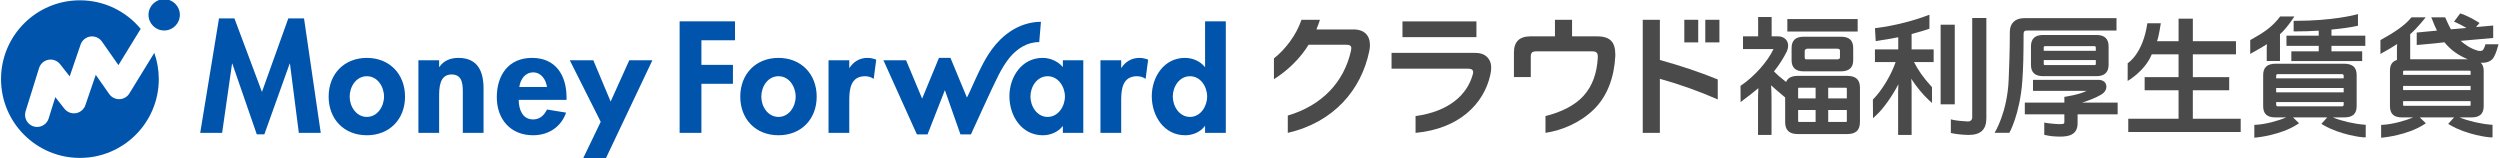
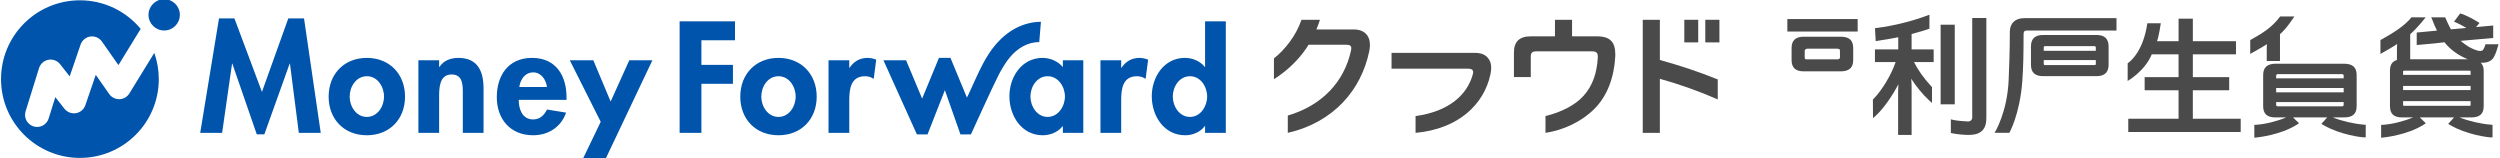
<svg xmlns="http://www.w3.org/2000/svg" width="979" height="62" viewBox="0 0 979 62" fill="none">
  <g clip-path="url(#clip0_51_33)">
    <g clip-path="url(#clip1_51_33)">
      <path d="M119.054 7.197L125.604 52.035H117.021L113.543 24.928H113.428L103.515 52.615H100.558L90.983 24.928H90.871L86.984 52.035H78.401L85.763 7.197H91.795L102.579 35.992L112.901 7.197H119.054ZM158.611 37.846C158.611 46.653 152.585 52.965 143.655 52.965C134.724 52.965 128.695 46.653 128.695 37.846C128.695 28.986 134.783 22.669 143.655 22.669C152.526 22.669 158.611 28.986 158.611 37.846ZM150.384 37.846C150.384 33.909 147.827 29.851 143.658 29.851C139.488 29.851 136.928 33.906 136.928 37.846C136.928 41.669 139.479 45.785 143.658 45.785C147.836 45.785 150.384 41.669 150.384 37.846ZM179.501 22.669C176.602 22.669 173.76 23.654 172.08 26.203H171.962V23.596H163.847V52.038H171.962V37.967C171.962 34.545 172.024 29.16 176.832 29.16C181.413 29.16 181.24 33.562 181.24 36.981V52.038H189.358V34.659C189.358 28.059 187.157 22.669 179.501 22.669ZM221.856 38.135V39.12H203.13C203.13 42.707 204.516 46.768 208.75 46.768C211.419 46.768 213.099 45.144 214.203 42.887L221.683 44.102C219.714 49.781 214.724 52.965 208.75 52.965C199.938 52.965 194.547 46.709 194.547 38.076C194.547 29.442 199.129 22.669 208.347 22.669C217.681 22.669 221.856 29.56 221.856 38.135ZM214.203 34.08C213.797 31.178 211.94 28.348 208.809 28.348C205.564 28.348 203.763 31.128 203.36 34.08H214.203ZM239.128 39.762L232.34 23.592H223.121L235.241 47.701L225.849 67.216H234.776L255.483 23.592H246.432L239.128 39.762ZM319.816 37.846C319.816 46.653 313.784 52.965 304.853 52.965C295.923 52.965 289.891 46.653 289.891 37.846C289.891 28.986 295.982 22.669 304.853 22.669C313.725 22.669 319.816 28.986 319.816 37.846ZM311.58 37.846C311.58 33.909 309.029 29.851 304.853 29.851C300.678 29.851 298.124 33.906 298.124 37.846C298.124 41.669 300.678 45.785 304.853 45.785C309.029 45.785 311.58 41.669 311.58 37.846ZM332.69 26.55H332.575V23.592H324.457V52.035H332.575V39.238C332.575 34.836 333.152 29.851 338.781 29.851C339.993 29.851 341.155 30.195 342.144 30.893L343.13 23.363C342.082 22.957 340.926 22.669 339.763 22.669C336.747 22.669 334.314 24.061 332.69 26.55ZM416.22 23.592H424.221V52.035H416.22V49.434H416.105C414.366 51.694 411.344 52.968 408.39 52.968C400.036 52.968 395.284 45.373 395.284 37.676C395.284 30.143 400.098 22.672 408.272 22.672C411.229 22.672 414.249 23.943 416.22 26.265V23.592ZM417.029 37.79C417.029 33.962 414.422 29.851 410.247 29.851C406.071 29.851 403.52 33.962 403.52 37.79C403.52 41.619 406.071 45.785 410.247 45.785C414.422 45.785 417.029 41.61 417.029 37.79ZM439.171 26.55H439.056V23.592H430.938V52.035H439.056V39.238C439.056 34.836 439.639 29.851 445.262 29.851C446.477 29.851 447.64 30.195 448.622 30.893L449.608 23.363C448.563 22.957 447.404 22.669 446.245 22.669C443.232 22.669 440.798 24.061 439.171 26.55ZM480.026 8.359V52.035H471.908V49.372H471.793C470.107 51.694 467.097 52.965 464.143 52.965C455.789 52.965 451.034 45.37 451.034 37.673C451.034 30.14 455.848 22.669 464.025 22.669C466.982 22.669 470.002 23.94 471.793 26.203H471.908V8.359H480.026ZM472.72 37.79C472.72 33.962 470.166 29.851 465.99 29.851C461.815 29.851 459.264 33.962 459.264 37.79C459.264 41.619 461.821 45.785 465.99 45.785C470.16 45.785 472.72 41.61 472.72 37.79ZM266.143 52.035H274.671V32.809H287.02V25.39H274.671V15.777H287.826V8.362H266.14V52.038L266.143 52.035ZM406.967 16.509C406.942 16.509 407.627 8.539 407.627 8.536C405.969 8.542 404.314 8.753 402.705 9.156C395.904 10.848 390.594 15.684 386.936 21.494C384.249 25.762 382.262 30.443 380.166 35.016C379.897 35.605 379.624 36.197 379.354 36.786C379.174 37.177 378.926 37.669 378.644 38.203L372.203 22.672H367.696L361.109 38.618L354.822 23.596H345.951L359.05 52.618H363.229L370.011 35.301L376.109 52.618C377.38 52.618 380.219 52.618 380.219 52.618C380.219 52.618 380.29 52.45 380.327 52.376C381.496 49.946 388.322 34.703 391.034 29.408C392.212 27.111 393.833 24.383 395.479 22.418C398.471 18.849 402.596 16.385 406.967 16.509ZM46.786 38.835C45.18 38.891 43.683 38.125 42.765 36.82L37.502 29.309L33.432 41.188C32.871 42.828 31.457 44.028 29.749 44.316C28.038 44.607 26.311 43.941 25.236 42.58L21.659 38.041L19.055 46.39C18.422 48.414 16.553 49.713 14.539 49.713C14.07 49.713 13.599 49.642 13.131 49.496C10.636 48.721 9.244 46.071 10.019 43.578L15.295 26.652C15.819 24.975 17.226 23.729 18.956 23.406C20.682 23.09 22.446 23.754 23.531 25.133L27.294 29.907L31.563 17.448C32.139 15.765 33.615 14.55 35.379 14.299C37.142 14.054 38.894 14.813 39.917 16.27L46.38 25.493L55.093 11.304C49.427 4.472 40.871 0.119 31.296 0.119C14.238 0.119 0.406 13.936 0.406 30.977C0.406 48.017 14.238 61.837 31.296 61.837C48.354 61.837 62.182 48.02 62.182 30.977C62.182 27.374 61.559 23.918 60.425 20.703L50.673 36.581C49.839 37.939 48.379 38.789 46.786 38.835ZM64.293 -0.321C60.902 -0.321 58.153 2.426 58.153 5.811C58.153 9.196 60.902 11.943 64.293 11.943C67.685 11.943 70.431 9.196 70.431 5.811C70.431 2.426 67.681 -0.321 64.293 -0.321Z" fill="#0054AC" />
      <path d="M665.023 7.745H659.576V16.602H665.023V7.745Z" fill="#4A4A4A" />
      <path d="M650.004 7.773V7.748H643.299V7.776V52.026H650.004V30.862C657.496 32.93 665.59 35.81 672.673 38.938V31.101C665.444 28.202 657.865 25.639 650.004 23.49V7.773Z" fill="#4A4A4A" />
      <path d="M673.324 7.745H667.791V16.602H673.324V7.745Z" fill="#4A4A4A" />
      <path d="M625.441 14.233H615.621V7.745H608.922V14.233H599.35C595.038 14.233 592.856 16.311 592.856 20.517V30.177H599.452V22.232C599.452 20.623 599.973 20.102 601.79 20.102H623.361C625.075 20.102 625.698 20.623 625.698 22.129V22.492C625.385 28.518 623.671 33.608 620.088 37.555C616.802 41.234 611.281 43.972 605.209 45.447V52.019C611.873 51.04 619.093 47.872 624.294 42.698C629.496 37.524 632.137 30.18 632.552 21.922C632.552 21.714 632.552 21.453 632.552 21.246C632.537 16.593 630.633 14.233 625.441 14.233Z" fill="#4A4A4A" />
-       <path d="M578.175 8.378H549.208V14.543H578.175V8.378Z" fill="#4A4A4A" />
      <path d="M577.664 20.712H544.93V26.894H574.911C576.316 26.894 576.886 27.415 576.886 28.245C576.886 28.559 576.833 28.869 576.731 29.182C574.539 37.096 567.481 43.646 554.332 45.454V52.026C571.102 50.497 581.105 40.912 583.637 29.182C583.845 28.245 583.95 27.312 583.95 26.531C583.95 25.232 583.69 24.194 583.12 23.31C582.081 21.649 580.413 20.712 577.664 20.712Z" fill="#4A4A4A" />
      <path d="M529.902 11.527H515.504C516.009 10.315 516.474 9.053 516.892 7.745H509.67C508.548 10.827 507.233 13.496 505.033 16.438C503.151 18.952 501.04 21.19 498.873 22.858V31.026C503.501 28.069 507.109 24.693 510.073 20.936C510.891 19.9 511.682 18.747 512.441 17.516H527.15C528.681 17.51 529.22 18.006 529.164 18.949C529.146 19.252 529.109 19.494 529.059 19.795C526.372 32.065 517.754 41.284 504.298 45.252V52.026H504.304C522.376 47.859 533.095 35.115 536.21 20.006C536.368 19.159 536.474 18.415 536.474 17.674C536.474 13.861 534.248 11.478 529.905 11.53L529.902 11.527Z" fill="#4A4A4A" />
-       <path d="M723.333 29.715H704.037C701.582 29.715 700.075 30.484 699.43 32.105L699.406 32.083C696.864 30.078 695.853 29.166 694.685 27.979C696.73 25.428 698.482 22.69 699.781 19.996C700.091 19.252 700.239 18.567 700.239 17.898C700.239 15.737 698.606 14.227 696.269 14.227H693.776V6.648H688.488V14.227H682.561V19.212L694.499 19.224L694.474 19.274C692.229 24.076 687.065 29.876 681.923 33.388L681.585 33.615L681.622 39.97L683.674 38.401C685.035 37.372 687.056 35.84 688.59 34.508C688.491 36.03 688.442 37.539 688.442 38.947V52.844H693.727V38.197C693.727 36.516 693.655 34.923 693.559 33.407C694.793 34.542 696.501 36.02 698.445 37.642L699.065 38.156V47.769C699.065 50.993 700.645 52.494 704.04 52.494H723.336C726.761 52.494 728.358 50.993 728.358 47.769V34.34C728.358 31.187 726.758 29.715 723.333 29.715ZM715.927 38.534V34.352H722.58C723.06 34.352 723.147 34.43 723.147 34.43C723.147 34.43 723.218 34.523 723.218 34.889V38.534H715.927ZM723.221 43.07V47.171C723.221 47.748 723.221 47.76 722.583 47.76H715.931V43.073H723.224L723.221 43.07ZM710.99 34.349V38.531H704.148V34.886C704.148 34.399 704.148 34.349 704.836 34.349H710.99ZM710.99 43.07V47.757H704.836C704.148 47.757 704.148 47.701 704.148 47.168V43.067L710.99 43.07Z" fill="#4A4A4A" />
      <path d="M706.358 14.376C703.147 14.376 701.585 15.824 701.585 18.8V23.561C701.585 26.503 703.131 27.936 706.309 27.936H720.841C724.12 27.936 725.714 26.503 725.714 23.561V18.8C725.714 15.784 724.164 14.376 720.841 14.376H706.358ZM707.797 19.06H719.409C720.531 19.06 720.531 19.615 720.531 19.885V22.476C720.531 23.112 719.92 23.245 719.409 23.245H707.313C707.167 23.245 706.724 23.245 706.724 22.476V19.885C706.724 19.469 707.254 19.06 707.797 19.06Z" fill="#4A4A4A" />
      <path d="M727.462 7.46H699.926V12.349H727.462V7.46Z" fill="#4A4A4A" />
      <path d="M748.593 13.319C751.188 12.6 754.845 11.568 755.568 11.23V5.755C749.446 8.13 741.789 10.083 734.942 10.947L734.235 11.037L734.523 16.1L736.11 15.852C736.467 15.799 736.625 15.774 736.752 15.731C739.08 15.396 741.296 15.008 743.355 14.578V19.333H734.226V24.318H742.325C740.667 29.228 737.059 35.27 733.643 38.758L733.423 38.981L733.472 46.275L734.74 45.116C737.586 42.509 741.076 37.511 743.41 32.982C743.339 34.021 743.302 35.041 743.302 35.983V52.838H748.587V33.928C748.587 32.979 748.525 31.919 748.429 30.834C750.304 33.751 752.976 37.034 755.286 39.148L756.566 40.317V34.114L756.364 33.897C753.128 30.372 751.03 27.291 749.532 24.318H757.22V19.333H748.581V13.316L748.593 13.319Z" fill="#4A4A4A" />
      <path d="M772.325 45.897C772.313 46.443 772.161 46.858 771.87 47.131C771.485 47.5 770.949 47.586 770.503 47.555C769.132 47.518 766.076 47.239 764.895 46.957L763.953 46.734V52.075L764.554 52.202C765.989 52.509 768.872 52.841 770.881 52.841C775.642 52.841 777.858 50.755 777.858 46.278V7.06H772.322V45.891L772.325 45.897Z" fill="#4A4A4A" />
      <path d="M765.484 9.673H759.948V40.853H765.484V9.673Z" fill="#4A4A4A" />
      <path d="M828.822 11.946V7.113H792.626C789.135 7.113 787.049 9.122 787.049 12.488C787.049 20.83 786.761 26.541 786.6 31.029C786.132 44.015 781.085 51.995 781.085 51.995H786.873C786.873 51.995 790.952 44.868 791.932 31.841C792.297 26.993 792.434 21.46 792.434 13.341C792.434 12.299 792.809 11.946 793.925 11.946H828.819H828.822Z" fill="#4A4A4A" />
      <path d="M800.093 13.697C796.882 13.697 795.32 15.176 795.32 18.22V25.353C795.32 28.363 796.882 29.826 800.093 29.826H820.958C824.126 29.826 825.732 28.323 825.732 25.353V18.22C825.732 15.176 824.169 13.697 820.958 13.697H800.093ZM820.722 23.527V24.941C820.722 25.263 820.722 25.493 820.133 25.493H800.921C800.332 25.493 800.332 25.263 800.332 24.941V23.527H820.722ZM800.329 19.894V18.645C800.329 18.195 800.425 18.071 800.918 18.071H820.13C820.552 18.071 820.719 18.267 820.719 18.645V19.894H800.329Z" fill="#4A4A4A" />
-       <path d="M822.781 37.074C824.594 36.017 824.864 34.669 824.864 33.959C824.864 32.297 823.642 31.268 821.721 31.268H796.122V35.596H817.099C814.293 37.09 808.401 37.93 808.401 37.93V40.184H792.914V44.772H808.401V47.465C808.401 48.436 808.401 48.609 806.51 48.609C805.096 48.609 801.832 48.259 801.46 48.178L800.533 47.977V52.779L801.116 52.922C802.666 53.297 804.616 53.495 806.761 53.495C809.941 53.495 813.587 52.9 813.587 48.272V44.775H829.275V40.187H815.316C818.199 39.294 820.893 38.2 822.784 37.074H822.781Z" fill="#4A4A4A" />
      <path d="M858.717 35.351H872.951V30.214H858.717V21.267H875.608V16.128H858.717V7.308H853.131V16.128H844.69C845.428 14.221 846.175 9.112 846.175 9.112H840.899C839.172 21.165 833.202 24.761 833.202 24.761L833.184 31.702C833.184 31.702 839.954 27.855 842.638 21.264H853.125V30.211H839.845V35.348H853.125V46.501H833.429V51.688H877.455V46.501H858.711V35.348L858.717 35.351Z" fill="#4A4A4A" />
-       <path d="M912.997 11.583C916.974 11.208 920.428 10.724 922.783 10.204L923.382 10.073V5.501L922.421 5.761C922.331 5.786 913.527 8.161 898.828 8.161H898.19V12.299H898.927C902.108 12.299 905.043 12.2 908.013 12.005V13.961H895.378V17.95H908.013V20.089H897.284V23.902H925.031V20.089H913V17.95H926.255V13.961H913V11.586L912.997 11.583Z" fill="#4A4A4A" />
      <path d="M913.527 45.974H917.994C921.32 45.974 922.867 44.57 922.867 41.551V29.42C922.867 26.327 921.302 24.947 917.793 24.947H891.231C887.836 24.947 886.255 26.367 886.255 29.42V41.551C886.255 44.567 887.771 45.974 891.029 45.974H895.301C891.748 47.472 886.937 48.668 883.512 48.861L882.793 48.901V53.923L883.63 53.842C884.014 53.802 893.137 52.875 899.495 48.783L900.304 48.265L897.945 45.974H911.342L909.051 48.504L909.86 48.981C916.342 52.791 924.876 53.796 925.666 53.796H925.697L926.419 53.755V48.867L925.716 48.811C921.677 48.485 916.94 47.373 913.518 45.974H913.527ZM891.934 29.027H917.145C917.635 29.027 917.783 29.389 917.783 29.628V30.685H891.345V29.628C891.345 29.386 891.494 29.027 891.934 29.027ZM891.345 36.147V34.461H917.783V36.147H891.345ZM891.345 39.982H917.783V41.045C917.783 41.281 917.632 41.644 917.145 41.644H891.934C891.494 41.644 891.345 41.287 891.345 41.045V39.982Z" fill="#4A4A4A" />
      <path d="M973.313 17.321C973.313 17.321 972.96 18.698 972.365 19.528C971.974 20.102 970.837 19.987 970.167 19.801C967.433 18.983 965.492 17.594 963.574 16.004L976.336 14.869V9.993L969.618 10.597L970.982 8.991L970.226 8.523C968.096 7.209 965.381 5.87 963.912 5.414L963.397 5.256L960.998 8.486L961.897 8.867C962.634 9.177 964.011 9.9 965.855 10.932L959.786 11.481C958.964 10.076 957.994 7.838 957.529 6.778H952.08L952.517 7.807C952.901 8.92 953.648 10.637 954.315 11.983L946.385 12.739V17.622L947.207 17.56C951.714 17.219 955.914 16.72 957.241 16.555C959.587 19.473 962.653 21.698 966.391 23.202H943.831V13.378C946.404 11.254 949.897 6.781 949.897 6.781H944.333C941.633 10.145 937.278 12.851 932.573 15.477L932.179 15.697V21.137L933.332 20.452C933.825 20.161 934.507 19.786 935.254 19.376C936.413 18.741 937.675 17.876 938.72 17.231C938.676 17.721 938.642 18.4 938.642 18.905V23.487C936.788 24.036 935.908 25.403 935.908 27.678V41.56C935.908 44.576 937.424 45.984 940.682 45.984H944.956C941.404 47.481 936.596 48.678 933.171 48.87L932.452 48.91V53.932L933.289 53.852C933.673 53.811 942.796 52.884 949.15 48.792L949.959 48.275L947.6 45.984H961.001L958.71 48.513L959.519 48.991C966.001 52.801 974.535 53.805 975.325 53.805H975.356L976.078 53.765V48.876L975.375 48.82C971.336 48.495 966.599 47.382 963.177 45.984H967.743C971.069 45.984 972.616 44.579 972.616 41.56V27.678C972.616 26.339 972.225 25.297 971.453 24.556C973.571 24.693 975.204 24.147 976.212 22.935C976.875 22.089 977.541 20.465 978.202 18.108L978.422 17.324H973.307L973.313 17.321ZM967.489 39.61V41.052C967.489 41.287 967.445 41.358 967.448 41.358C967.442 41.365 967.337 41.442 966.85 41.442H941.692C941.202 41.442 941.1 41.362 941.097 41.362C941.097 41.362 941.054 41.29 941.054 41.052V39.61H967.492H967.489ZM967.489 33.646V35.279H941.051V33.646H967.489ZM967.489 28.072V29.312H941.051V28.072C941.051 27.839 941.091 27.768 941.091 27.768C941.094 27.762 941.202 27.684 941.689 27.684H966.847C967.337 27.684 967.442 27.765 967.442 27.765C967.442 27.765 967.489 27.833 967.489 28.072Z" fill="#4A4A4A" />
      <path d="M892.842 23.899V13.375C895.415 11.251 898.475 6.44 898.475 6.44H892.911C889.808 10.628 886.289 12.845 881.584 15.47L881.19 15.691V21.131L882.343 20.446C882.836 20.154 883.518 19.779 884.265 19.37C885.425 18.735 886.686 17.932 887.731 17.287C887.687 17.777 887.653 18.394 887.653 18.896V23.896H892.839L892.842 23.899Z" fill="#4A4A4A" />
    </g>
  </g>
  <defs>
    <clipPath id="clip0_51_33">
      <rect width="979" height="62" fill="white" />
    </clipPath>
    <clipPath id="clip1_51_33">
      <rect width="1066" height="155" fill="white" transform="translate(-43 -44)" />
    </clipPath>
  </defs>
</svg>